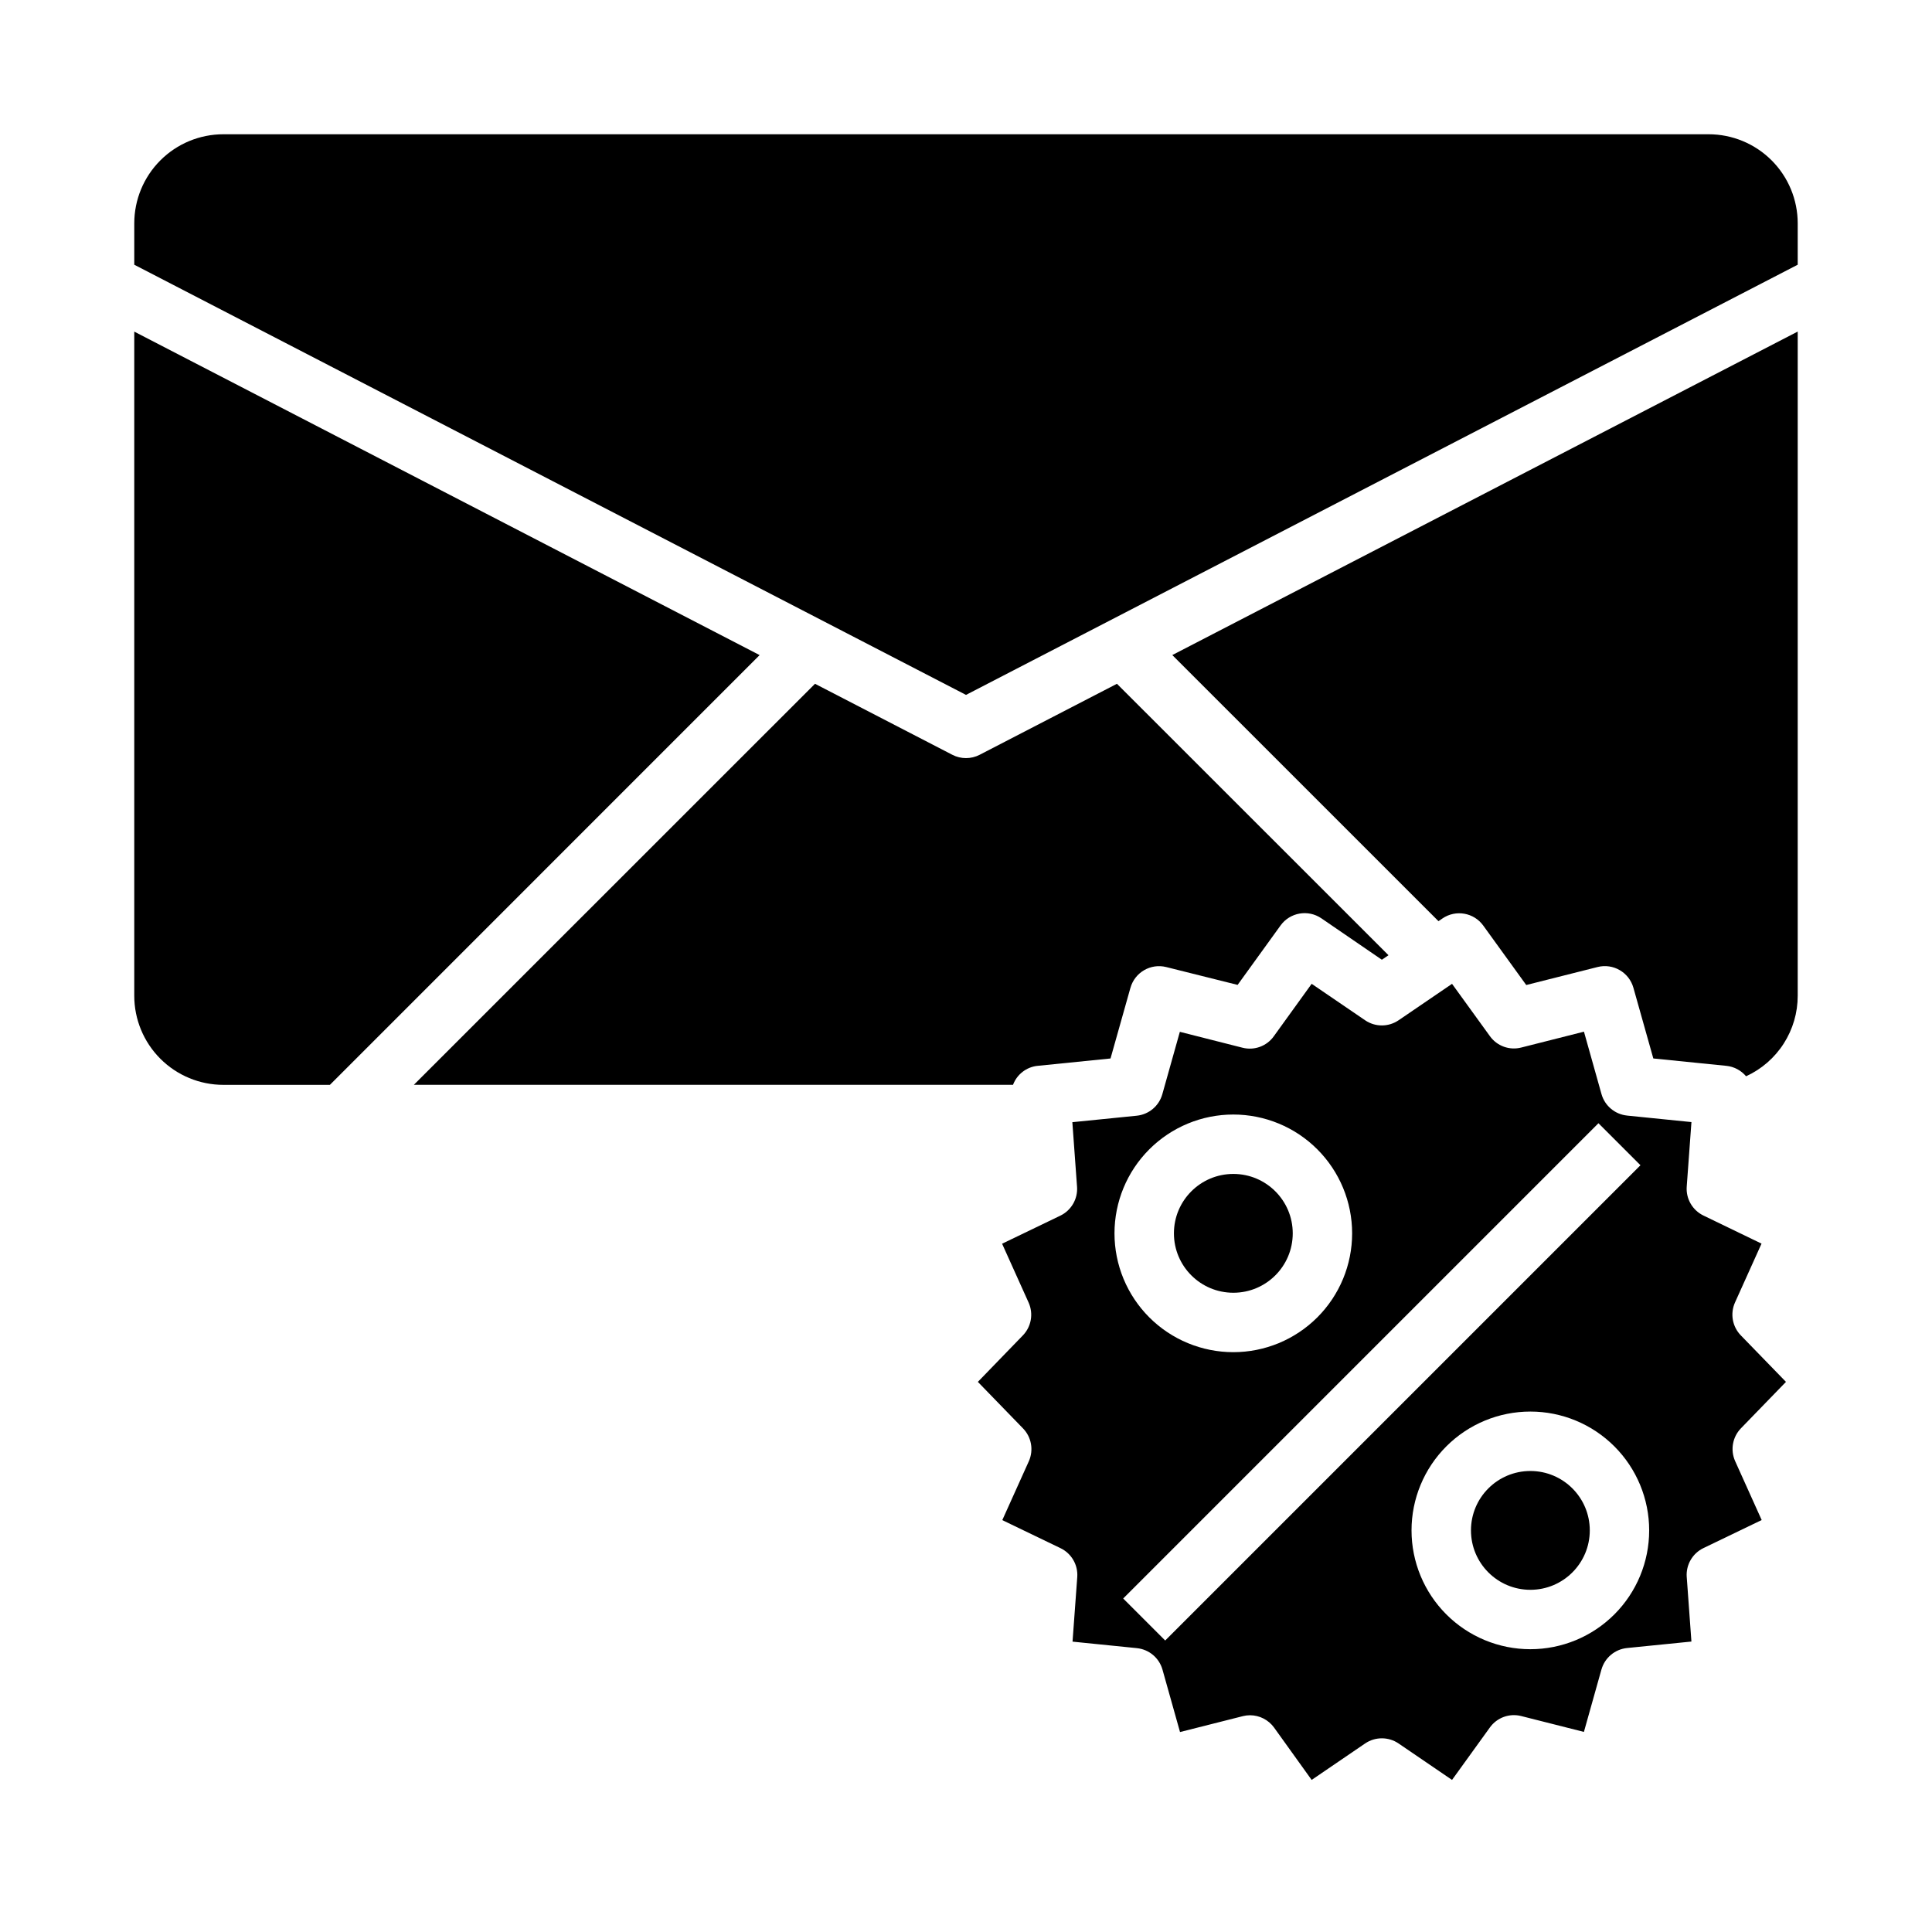
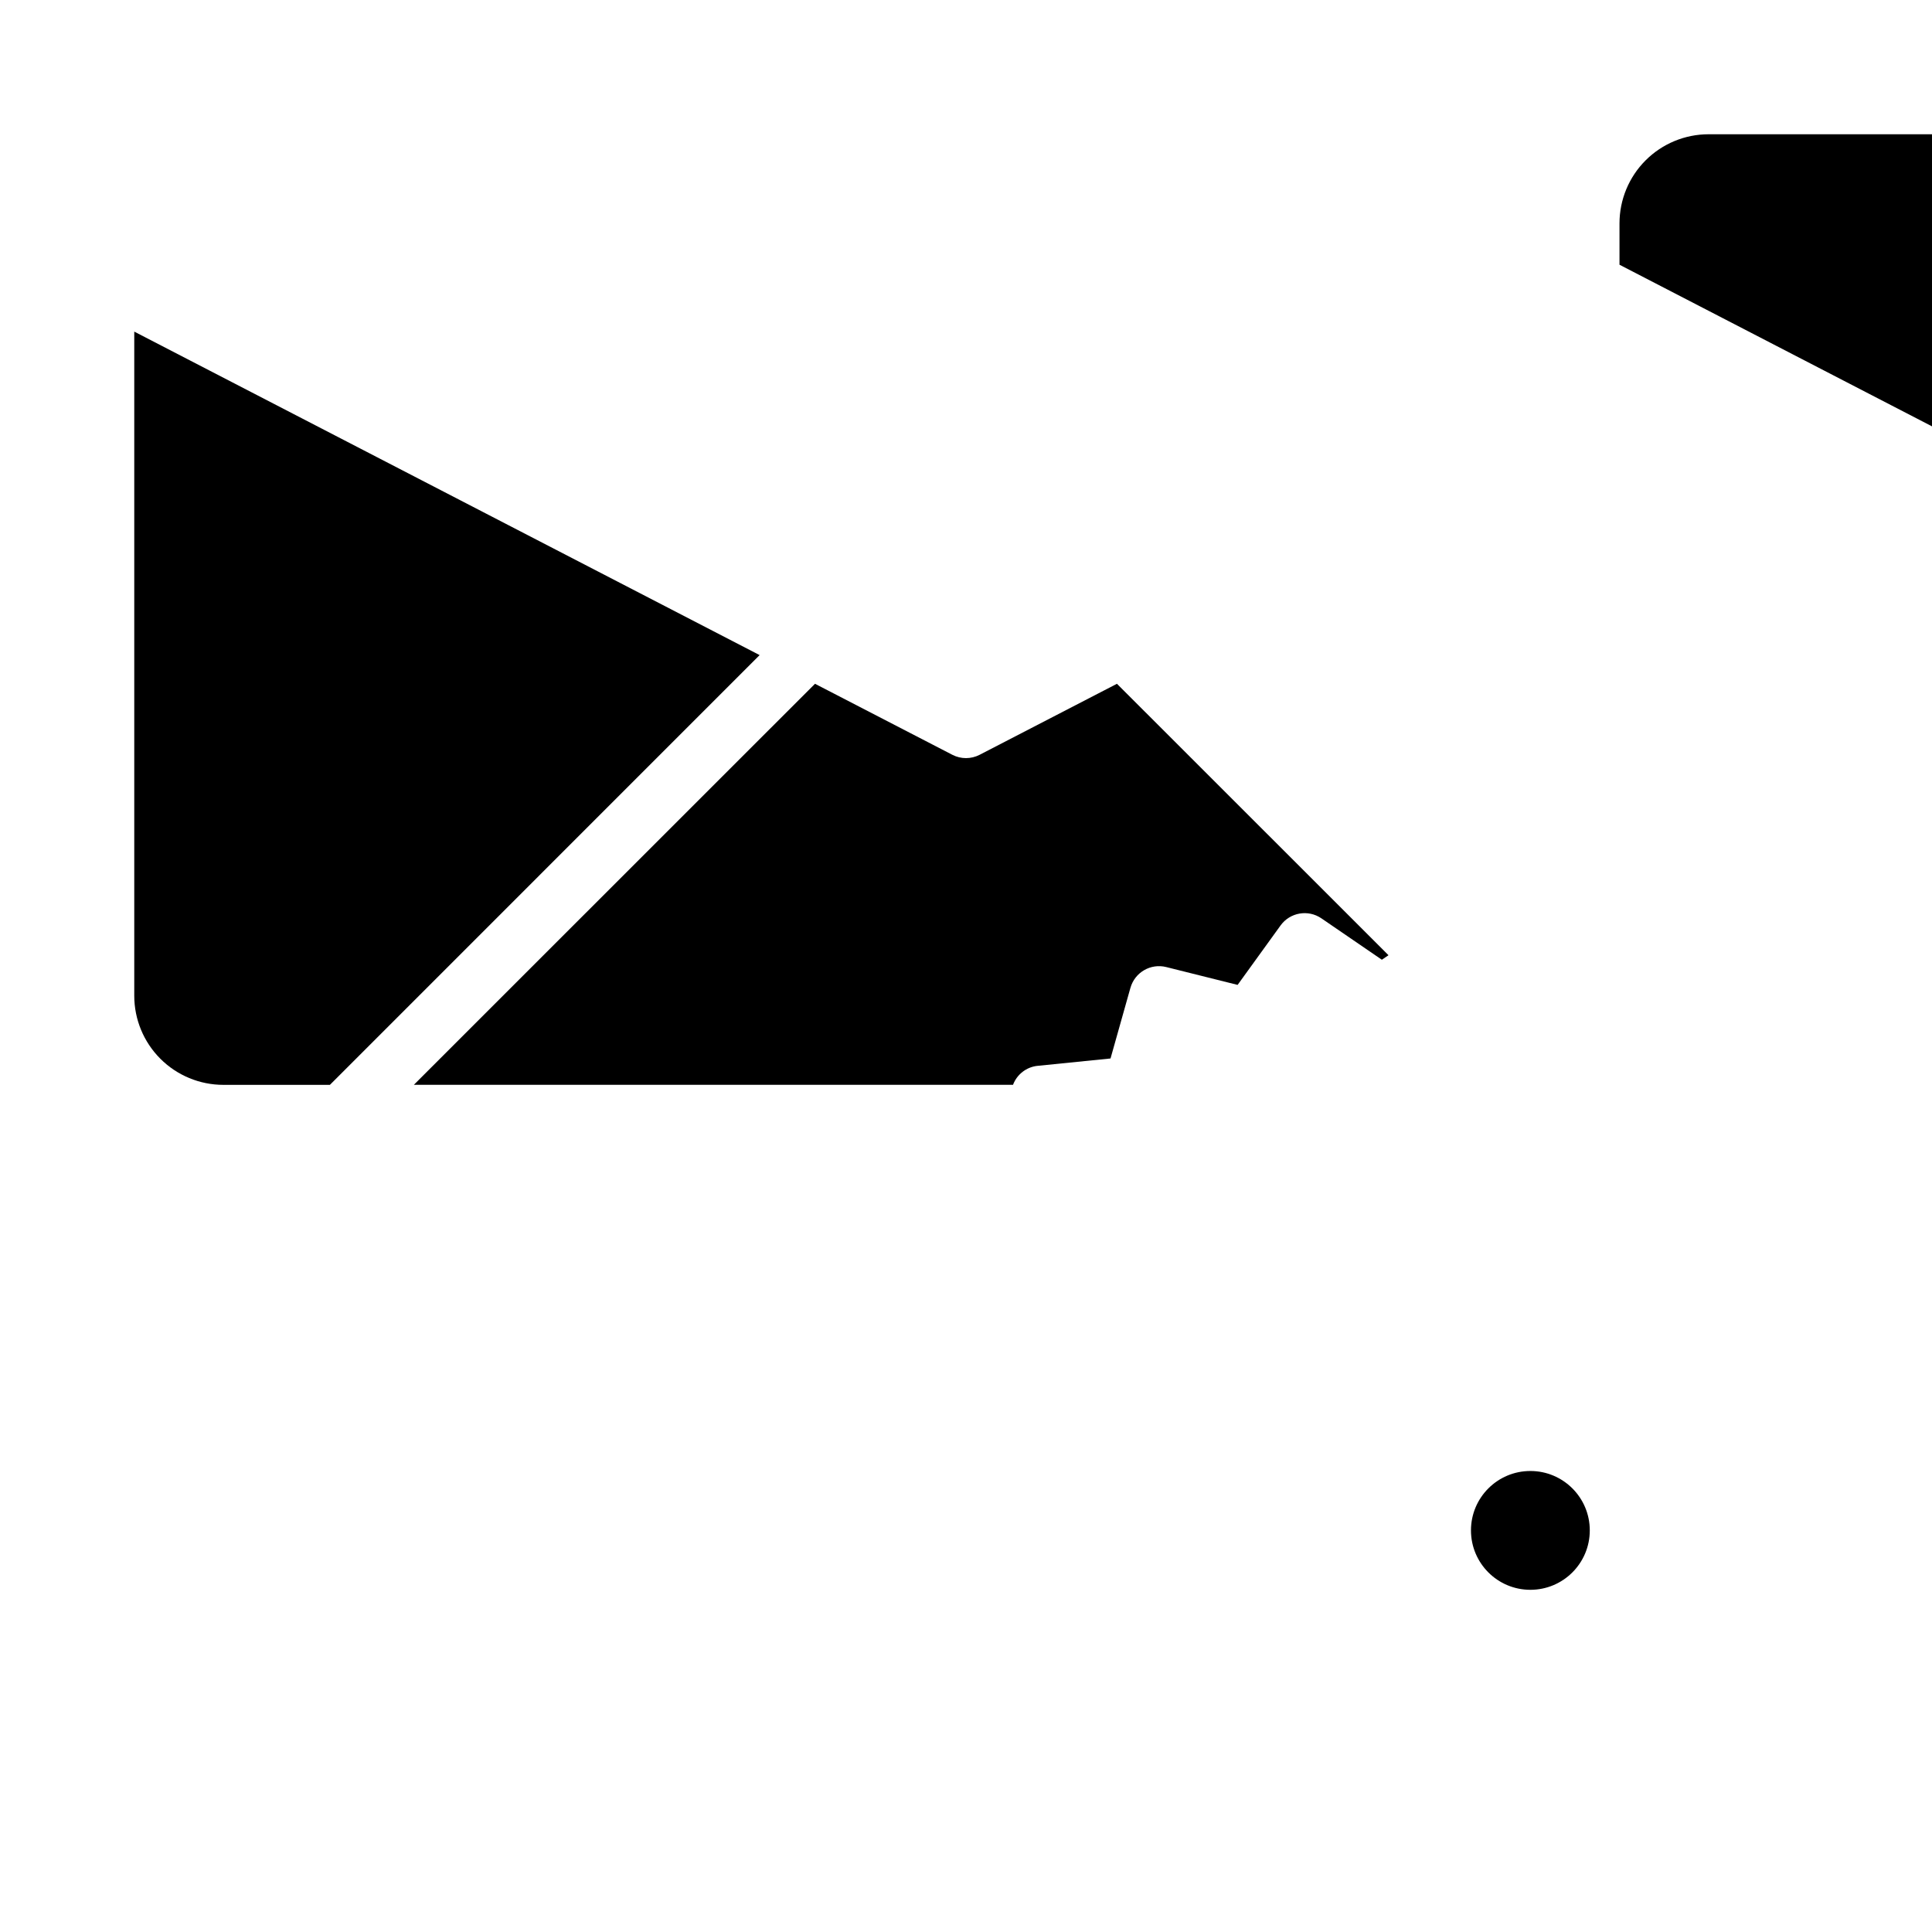
<svg xmlns="http://www.w3.org/2000/svg" fill="#000000" width="800px" height="800px" version="1.1" viewBox="144 144 512 512">
  <g>
    <path d="m565.31 549.57c0 8.695-7.051 15.746-15.746 15.746-8.695 0-15.742-7.051-15.742-15.746 0-8.695 7.047-15.742 15.742-15.742 8.695 0 15.746 7.047 15.746 15.742" />
-     <path d="m486.59 470.85c0 8.695-7.047 15.742-15.742 15.742-8.695 0-15.746-7.047-15.746-15.742 0-8.695 7.051-15.746 15.746-15.746 8.695 0 15.742 7.051 15.742 15.746" />
-     <path d="m617.3 510.21-11.941-12.297c-2.266-2.309-2.891-5.766-1.574-8.723l7.039-15.617-15.398-7.445c-2.91-1.406-4.664-4.449-4.426-7.668l1.25-17.098-17.059-1.723 0.004-0.004c-3.219-0.324-5.91-2.586-6.785-5.699l-4.644-16.531-16.617 4.203h-0.004c-3.125 0.805-6.426-0.395-8.305-3.019l-10.035-13.863-14.168 9.66v-0.004c-2.676 1.824-6.191 1.824-8.867 0l-14.168-9.66-10.027 13.895v0.004c-1.875 2.629-5.18 3.836-8.309 3.031l-16.594-4.207-4.644 16.531c-0.875 3.113-3.566 5.375-6.785 5.699l-17.059 1.715 1.242 17.105 0.004 0.004c0.234 3.219-1.52 6.254-4.426 7.66l-15.438 7.438 7.039 15.625c1.312 2.953 0.688 6.41-1.574 8.715l-11.887 12.273 11.941 12.305c2.262 2.305 2.887 5.762 1.574 8.715l-7.039 15.617 15.438 7.438c2.91 1.406 4.664 4.445 4.426 7.668l-1.25 17.098 17.059 1.723-0.004 0.004c3.219 0.324 5.91 2.586 6.785 5.699l4.644 16.531 16.617-4.203 0.004-0.004c0.629-0.16 1.277-0.242 1.926-0.242 2.527 0.004 4.898 1.219 6.379 3.266l9.957 13.871 14.168-9.66c2.676-1.82 6.191-1.82 8.867 0l14.168 9.66 10.027-13.895c1.879-2.625 5.18-3.828 8.305-3.031l16.617 4.203 4.644-16.531 0.004 0.004c0.875-3.117 3.566-5.375 6.785-5.703l17.059-1.715-1.242-17.105h-0.004c-0.234-3.219 1.52-6.254 4.426-7.66l15.438-7.438-7.039-15.625c-1.312-2.953-0.688-6.41 1.574-8.715zm-146.46-70.848c8.352 0 16.359 3.316 22.266 9.223 5.902 5.906 9.223 13.914 9.223 22.266 0 8.352-3.32 16.359-9.223 22.266-5.906 5.902-13.914 9.223-22.266 9.223-8.352 0-16.359-3.32-22.266-9.223-5.906-5.906-9.223-13.914-9.223-22.266 0-8.352 3.316-16.359 9.223-22.266s13.914-9.223 22.266-9.223zm-18.051 139.39-11.133-11.133 125.95-125.95 11.133 11.133zm96.77 2.305c-8.352 0-16.359-3.316-22.266-9.223s-9.223-13.914-9.223-22.266c0-8.352 3.316-16.359 9.223-22.266s13.914-9.223 22.266-9.223c8.352 0 16.359 3.316 22.266 9.223s9.223 13.914 9.223 22.266c0 8.352-3.316 16.359-9.223 22.266s-13.914 9.223-22.266 9.223z" />
    <path d="m418.96 426.46 19.34-1.953 5.273-18.711h0.004c1.152-4.113 5.371-6.559 9.508-5.512l18.895 4.723 11.375-15.742c2.492-3.461 7.289-4.305 10.816-1.906l16.035 10.98 1.762-1.195-71.965-71.934-36.391 18.82c-2.269 1.172-4.961 1.172-7.227 0l-36.402-18.82-106.3 106.27h158.78c1.043-2.769 3.555-4.711 6.492-5.023z" />
-     <path d="m525.21 388.12 1.062-0.723v-0.004c3.527-2.398 8.324-1.555 10.816 1.906l11.383 15.742 18.895-4.769c4.137-1.047 8.355 1.398 9.508 5.512l5.273 18.719 19.34 1.953h0.004c2.039 0.207 3.914 1.199 5.234 2.769 4.09-1.871 7.555-4.879 9.98-8.668 2.426-3.785 3.715-8.191 3.707-12.688v-176l-165.74 85.727z" />
-     <path d="m596.8 179.58h-393.6c-6.266 0-12.273 2.488-16.699 6.918-4.43 4.426-6.918 10.434-6.918 16.699v10.957l220.42 114 220.41-114v-10.957c0-6.266-2.488-12.273-6.914-16.699-4.43-4.43-10.438-6.918-16.699-6.918z" />
+     <path d="m596.8 179.58c-6.266 0-12.273 2.488-16.699 6.918-4.43 4.426-6.918 10.434-6.918 16.699v10.957l220.42 114 220.41-114v-10.957c0-6.266-2.488-12.273-6.914-16.699-4.43-4.43-10.438-6.918-16.699-6.918z" />
    <path d="m179.58 231.88v176c0 6.262 2.488 12.27 6.918 16.699 4.426 4.43 10.434 6.918 16.699 6.918h28.23l113.88-113.89z" />
  </g>
</svg>